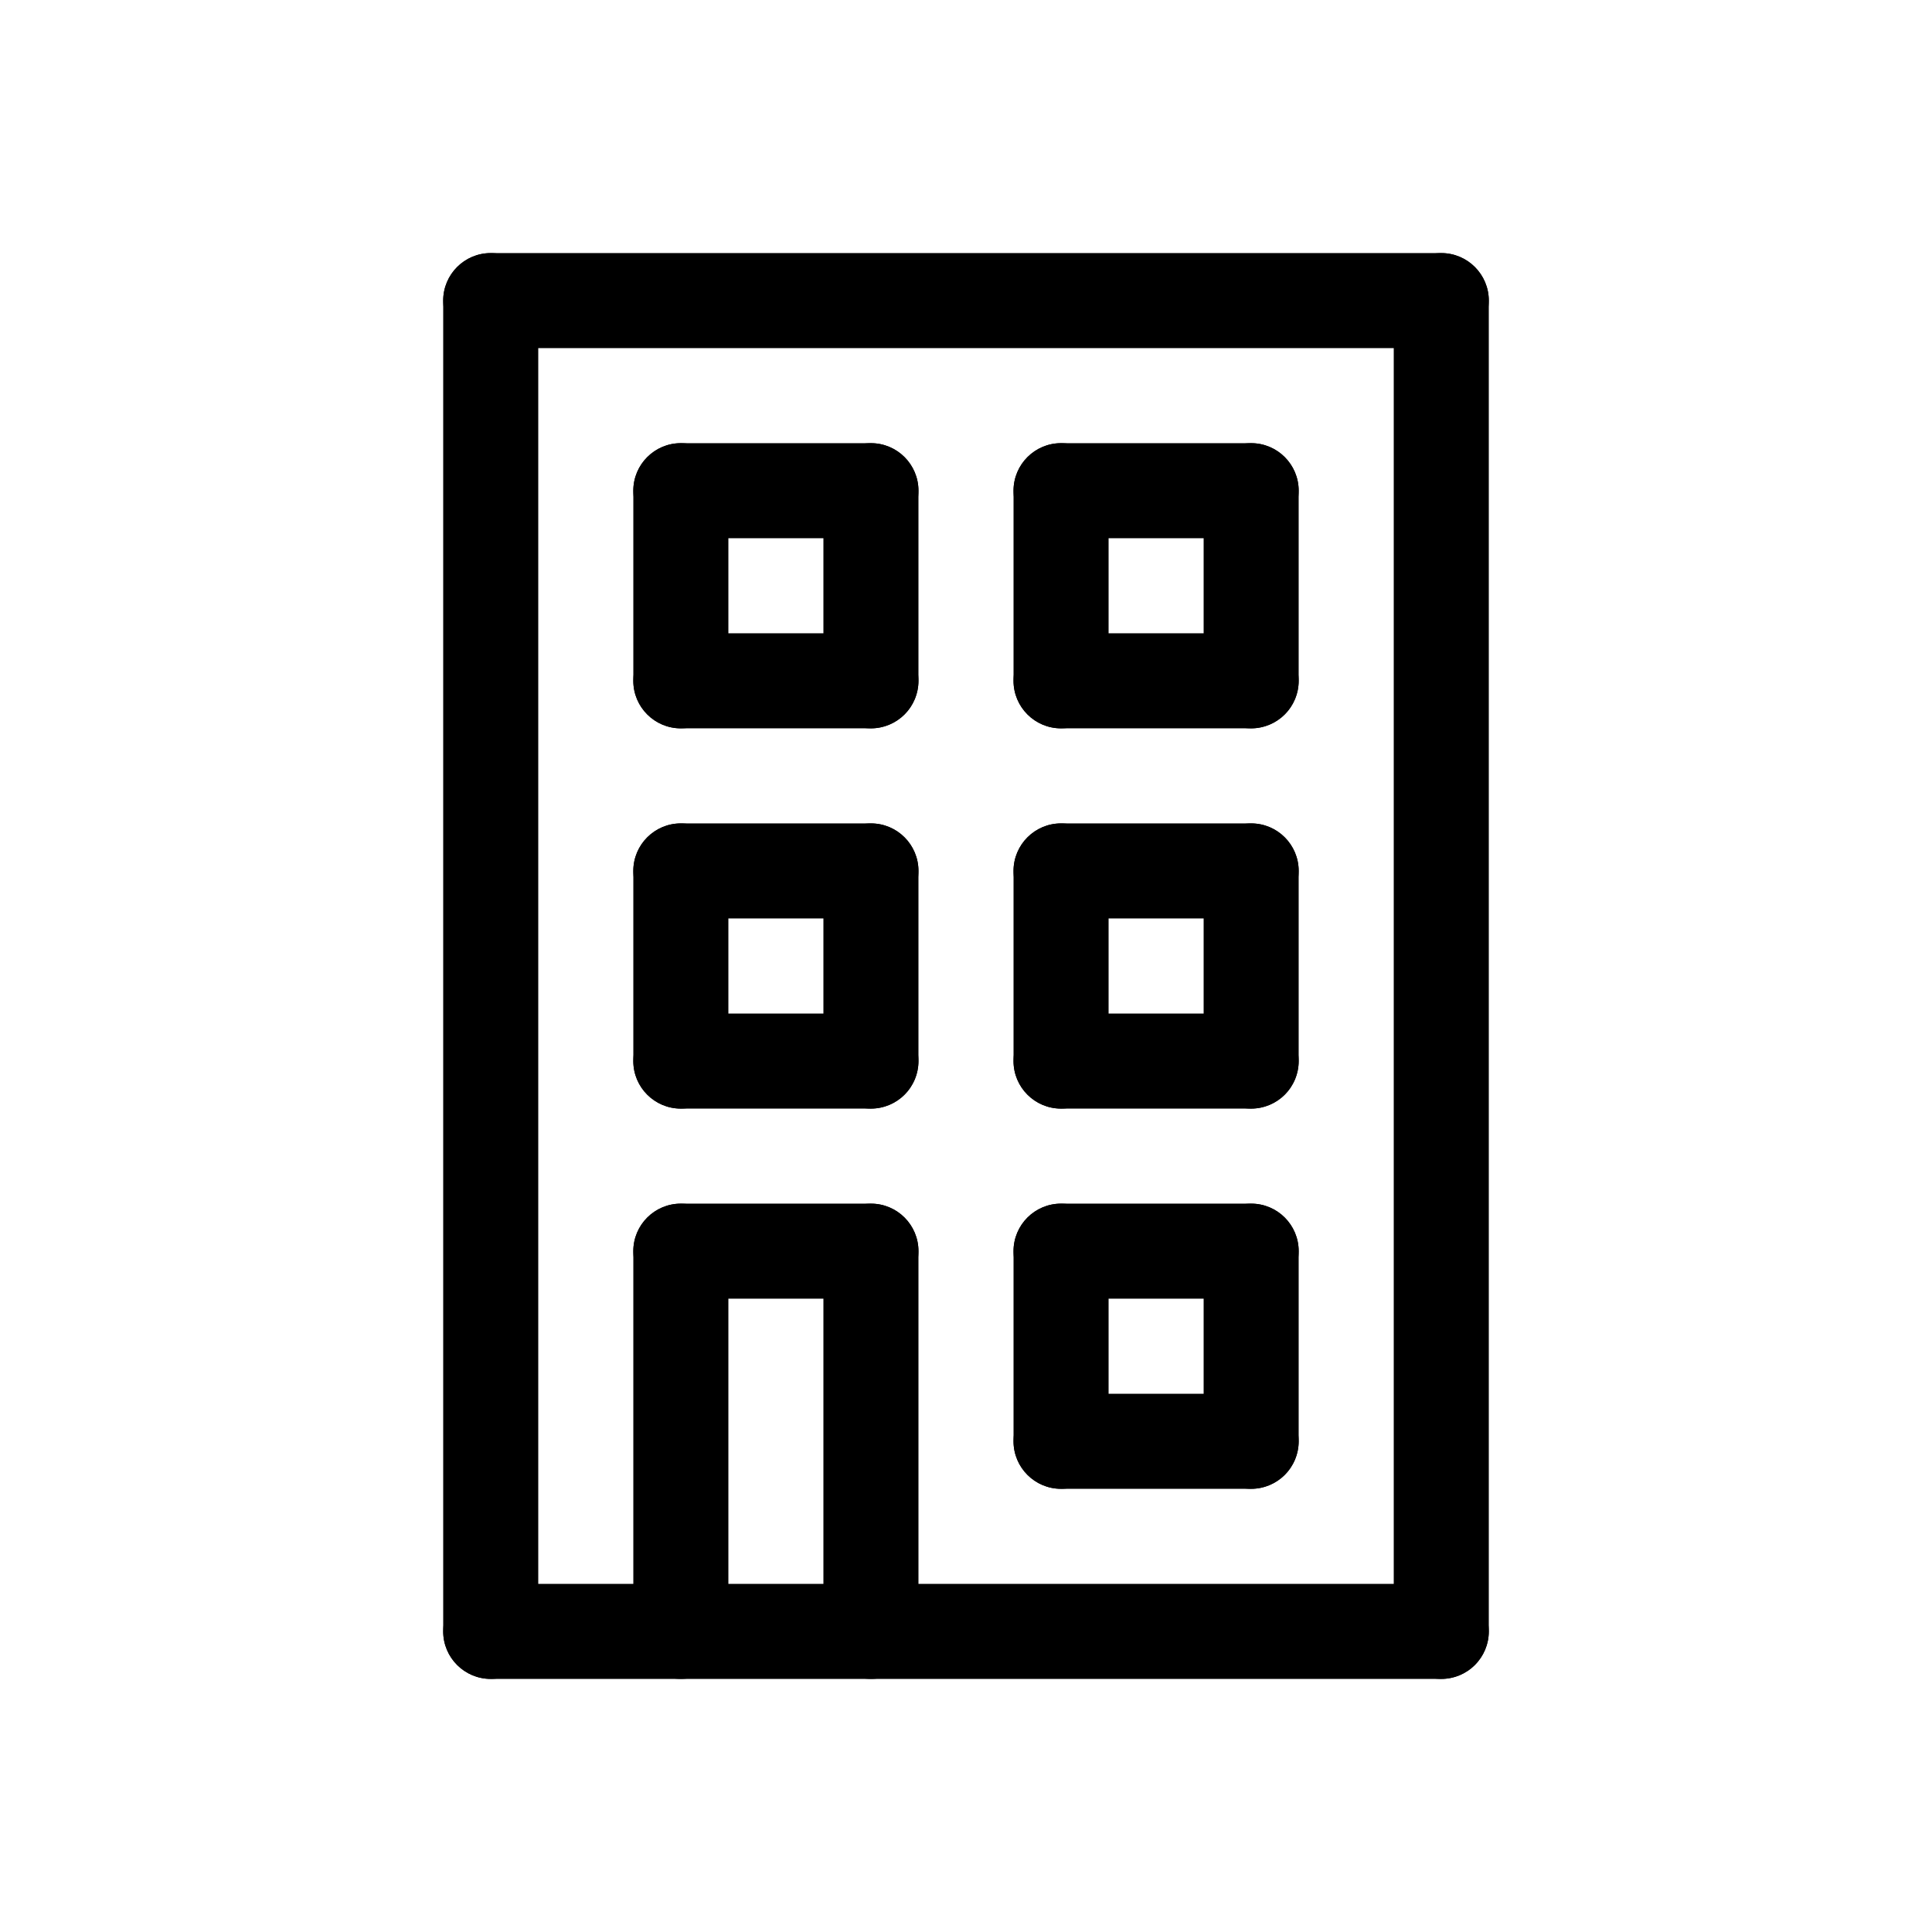
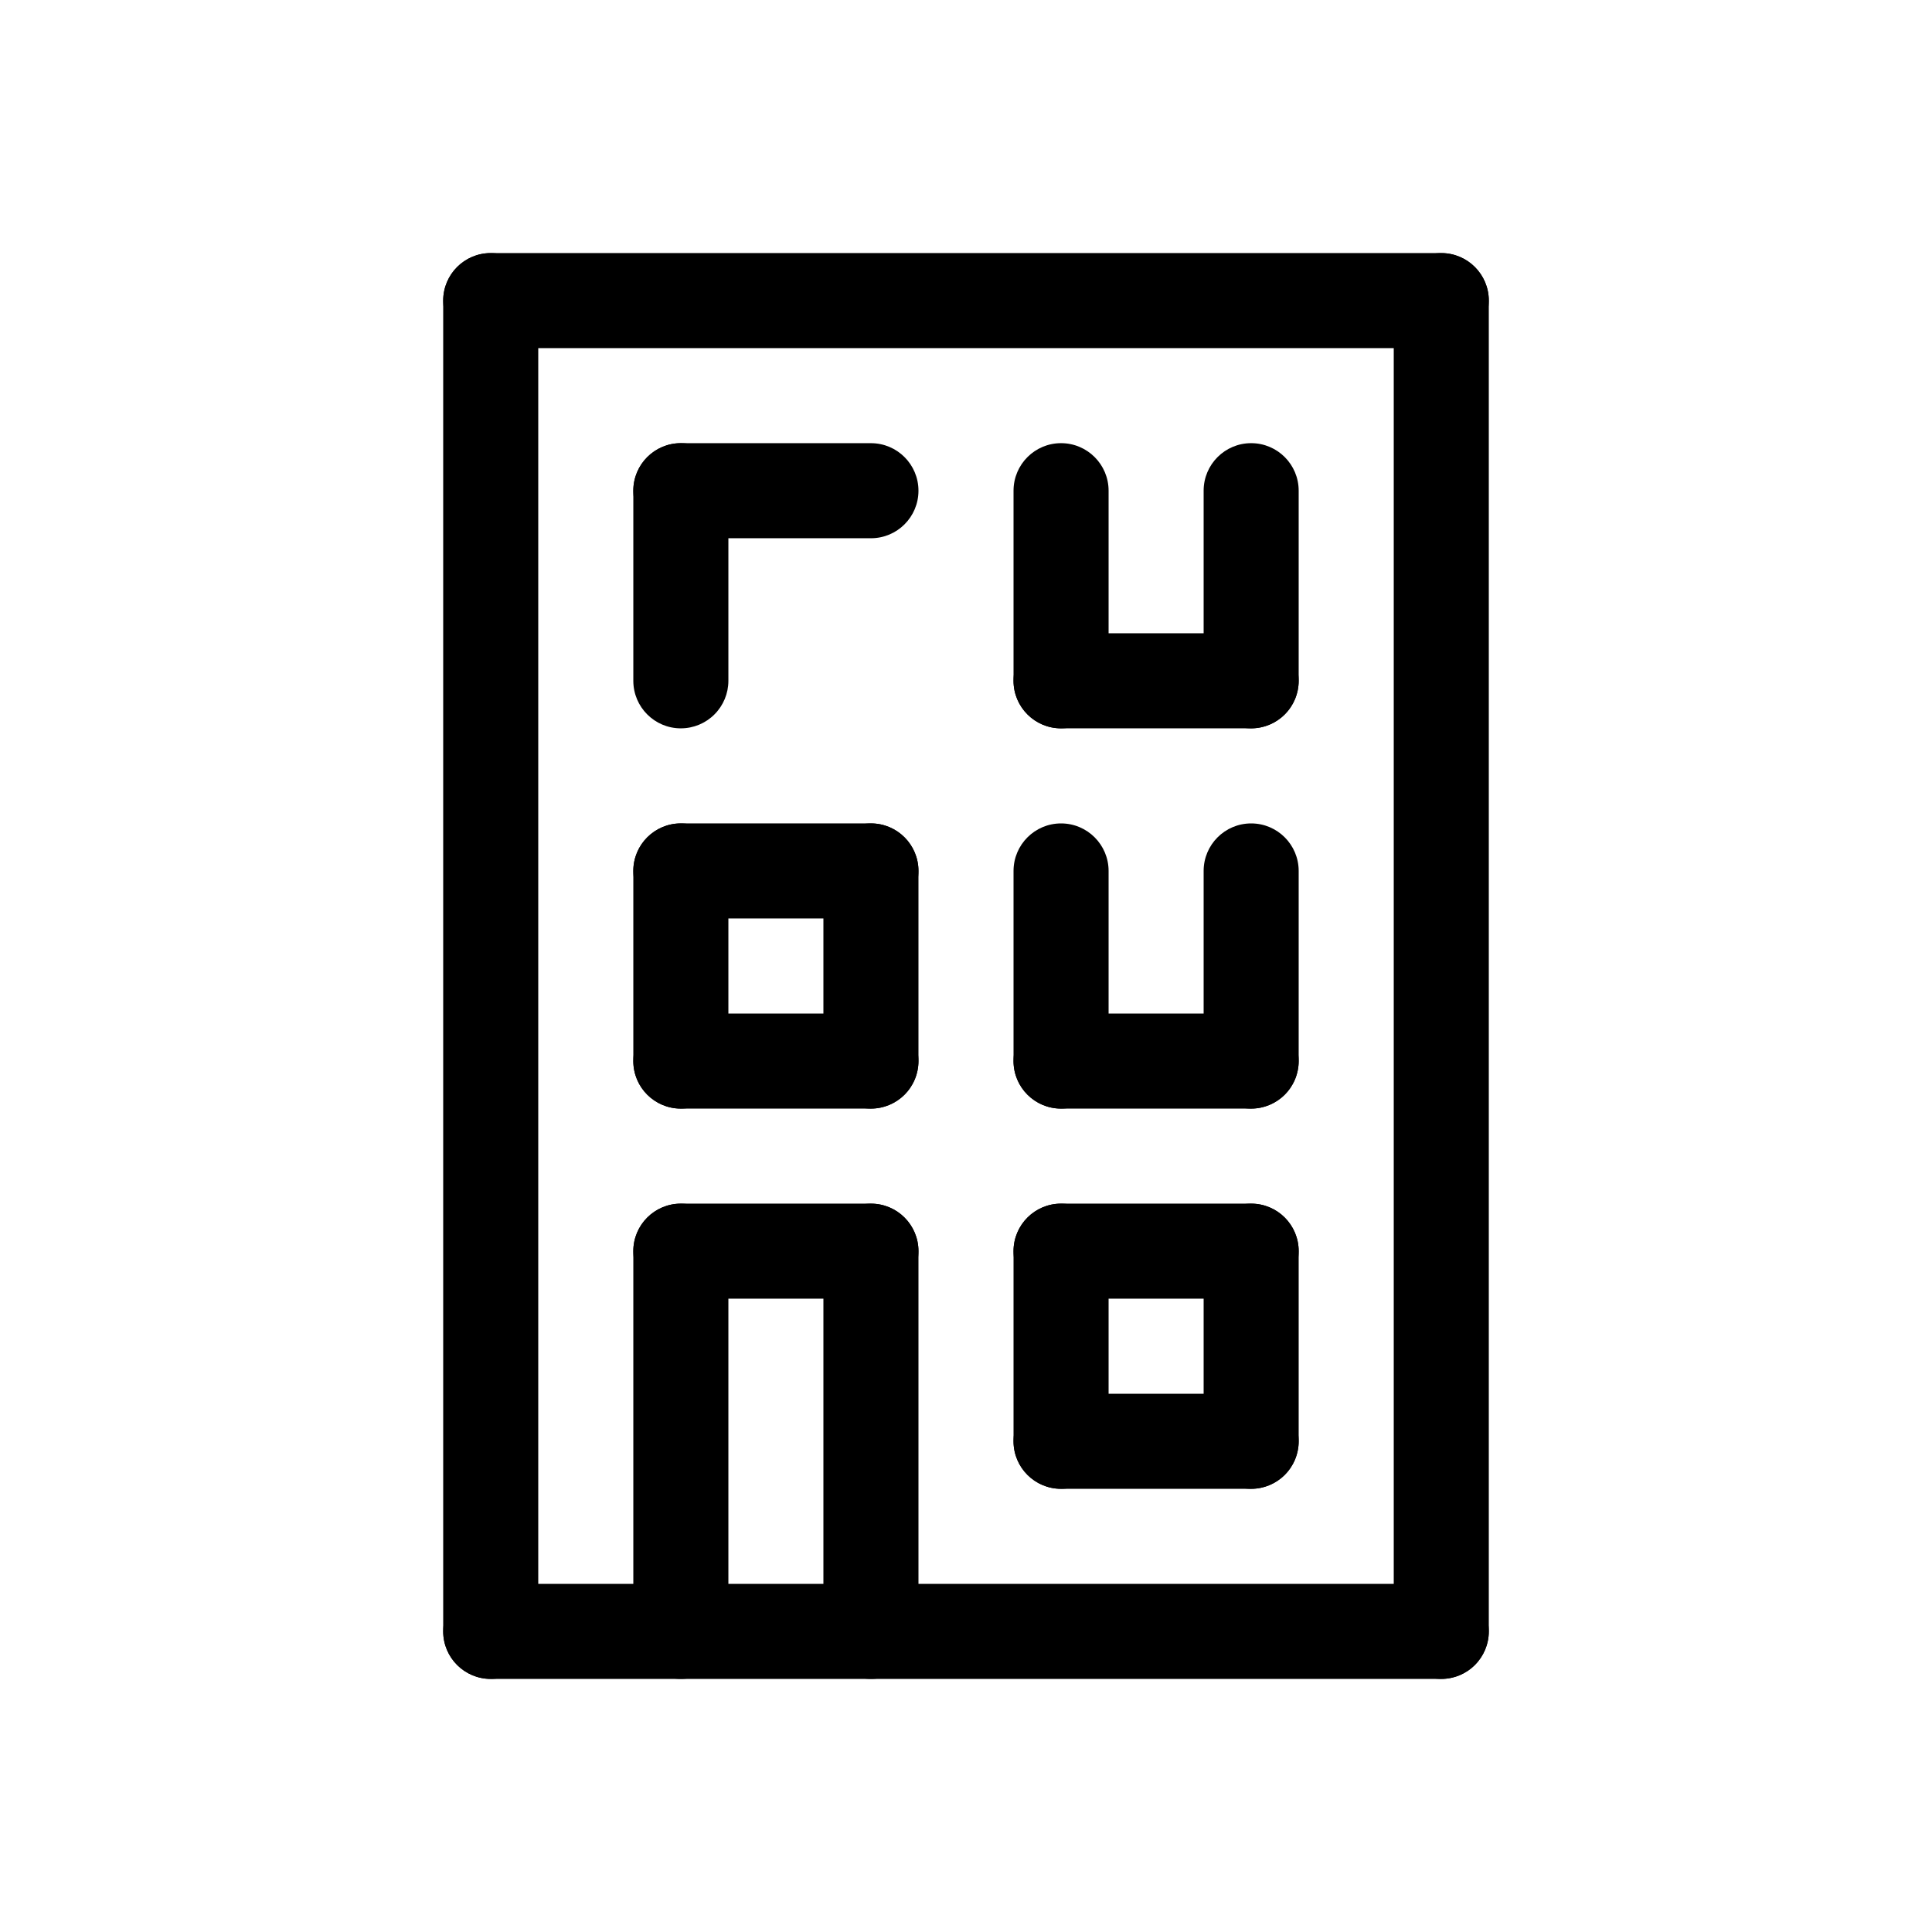
<svg xmlns="http://www.w3.org/2000/svg" fill="#000000" width="800px" height="800px" version="1.1" viewBox="144 144 512 512">
  <g>
    <path d="m274.05 588.93c-6.957 0-12.598-5.637-12.598-12.594v-352.67c0-6.953 5.641-12.594 12.598-12.594s12.594 5.641 12.594 12.594v352.67c0 3.34-1.328 6.543-3.688 8.906-2.363 2.363-5.566 3.688-8.906 3.688z" />
    <path d="m525.95 236.26h-251.9c-6.957 0-12.598-5.641-12.598-12.598 0-6.953 5.641-12.594 12.598-12.594h251.9c6.957 0 12.598 5.641 12.598 12.594 0 6.957-5.641 12.598-12.598 12.598z" />
    <path d="m525.95 588.93c-6.953 0-12.594-5.637-12.594-12.594v-352.67c0-6.953 5.641-12.594 12.594-12.594 6.957 0 12.598 5.641 12.598 12.594v352.67c0 3.34-1.328 6.543-3.691 8.906-2.359 2.363-5.562 3.688-8.906 3.688z" />
    <path d="m525.95 588.93h-251.9c-6.957 0-12.598-5.637-12.598-12.594s5.641-12.594 12.598-12.594h251.9c6.957 0 12.598 5.637 12.598 12.594s-5.641 12.594-12.598 12.594z" />
    <path d="m324.43 588.93c-6.953 0-12.594-5.637-12.594-12.594v-100.76c0-6.957 5.641-12.594 12.594-12.594 6.957 0 12.598 5.637 12.598 12.594v100.76c0 3.34-1.328 6.543-3.691 8.906-2.359 2.363-5.566 3.688-8.906 3.688z" />
    <path d="m374.81 488.16h-50.383c-6.953 0-12.594-5.637-12.594-12.594 0-6.957 5.641-12.594 12.594-12.594h50.383c6.957 0 12.594 5.637 12.594 12.594 0 6.957-5.637 12.594-12.594 12.594z" />
    <path d="m374.81 588.93c-6.957 0-12.598-5.637-12.598-12.594v-100.76c0-6.957 5.641-12.594 12.598-12.594 6.957 0 12.594 5.637 12.594 12.594v100.76c0 3.34-1.324 6.543-3.688 8.906-2.363 2.363-5.566 3.688-8.906 3.688z" />
    <path d="m374.81 286.64h-50.383c-6.953 0-12.594-5.637-12.594-12.594s5.641-12.598 12.594-12.598h50.383c6.957 0 12.594 5.641 12.594 12.598s-5.637 12.594-12.594 12.594z" />
-     <path d="m374.81 337.02c-6.957 0-12.598-5.641-12.598-12.598v-50.379c0-6.957 5.641-12.598 12.598-12.598 6.957 0 12.594 5.641 12.594 12.598v50.379c0 3.34-1.324 6.547-3.688 8.906-2.363 2.363-5.566 3.691-8.906 3.691z" />
-     <path d="m374.81 337.02h-50.383c-6.953 0-12.594-5.641-12.594-12.598 0-6.953 5.641-12.594 12.594-12.594h50.383c6.957 0 12.594 5.641 12.594 12.594 0 6.957-5.637 12.598-12.594 12.598z" />
    <path d="m324.43 337.02c-6.953 0-12.594-5.641-12.594-12.598v-50.379c0-6.957 5.641-12.598 12.594-12.598 6.957 0 12.598 5.641 12.598 12.598v50.379c0 3.34-1.328 6.547-3.691 8.906-2.359 2.363-5.566 3.691-8.906 3.691z" />
-     <path d="m475.57 286.64h-50.383c-6.953 0-12.594-5.637-12.594-12.594s5.641-12.598 12.594-12.598h50.383c6.957 0 12.594 5.641 12.594 12.598s-5.637 12.594-12.594 12.594z" />
    <path d="m475.57 337.02c-6.957 0-12.594-5.641-12.594-12.598v-50.379c0-6.957 5.637-12.598 12.594-12.598 6.957 0 12.594 5.641 12.594 12.598v50.379c0 3.34-1.324 6.547-3.688 8.906-2.363 2.363-5.566 3.691-8.906 3.691z" />
    <path d="m475.57 337.02h-50.383c-6.953 0-12.594-5.641-12.594-12.598 0-6.953 5.641-12.594 12.594-12.594h50.383c6.957 0 12.594 5.641 12.594 12.594 0 6.957-5.637 12.598-12.594 12.598z" />
    <path d="m425.19 337.02c-6.953 0-12.594-5.641-12.594-12.598v-50.379c0-6.957 5.641-12.598 12.594-12.598 6.957 0 12.598 5.641 12.598 12.598v50.379c0 3.34-1.328 6.547-3.691 8.906-2.359 2.363-5.562 3.691-8.906 3.691z" />
    <path d="m374.81 387.4h-50.383c-6.953 0-12.594-5.637-12.594-12.594 0-6.957 5.641-12.598 12.594-12.598h50.383c6.957 0 12.594 5.641 12.594 12.598 0 6.957-5.637 12.594-12.594 12.594z" />
    <path d="m374.81 437.79c-6.957 0-12.598-5.641-12.598-12.598v-50.379c0-6.957 5.641-12.598 12.598-12.598 6.957 0 12.594 5.641 12.594 12.598v50.379c0 3.344-1.324 6.547-3.688 8.906-2.363 2.363-5.566 3.691-8.906 3.691z" />
    <path d="m374.81 437.79h-50.383c-6.953 0-12.594-5.641-12.594-12.598 0-6.953 5.641-12.594 12.594-12.594h50.383c6.957 0 12.594 5.641 12.594 12.594 0 6.957-5.637 12.598-12.594 12.598z" />
    <path d="m324.43 437.79c-6.953 0-12.594-5.641-12.594-12.598v-50.379c0-6.957 5.641-12.598 12.594-12.598 6.957 0 12.598 5.641 12.598 12.598v50.379c0 3.344-1.328 6.547-3.691 8.906-2.359 2.363-5.566 3.691-8.906 3.691z" />
-     <path d="m475.57 387.4h-50.383c-6.953 0-12.594-5.637-12.594-12.594 0-6.957 5.641-12.598 12.594-12.598h50.383c6.957 0 12.594 5.641 12.594 12.598 0 6.957-5.637 12.594-12.594 12.594z" />
    <path d="m475.57 437.79c-6.957 0-12.594-5.641-12.594-12.598v-50.379c0-6.957 5.637-12.598 12.594-12.598 6.957 0 12.594 5.641 12.594 12.598v50.379c0 3.344-1.324 6.547-3.688 8.906-2.363 2.363-5.566 3.691-8.906 3.691z" />
    <path d="m475.57 437.79h-50.383c-6.953 0-12.594-5.641-12.594-12.598 0-6.953 5.641-12.594 12.594-12.594h50.383c6.957 0 12.594 5.641 12.594 12.594 0 6.957-5.637 12.598-12.594 12.598z" />
    <path d="m425.19 437.79c-6.953 0-12.594-5.641-12.594-12.598v-50.379c0-6.957 5.641-12.598 12.594-12.598 6.957 0 12.598 5.641 12.598 12.598v50.379c0 3.344-1.328 6.547-3.691 8.906-2.359 2.363-5.562 3.691-8.906 3.691z" />
    <path d="m475.57 488.16h-50.383c-6.953 0-12.594-5.637-12.594-12.594 0-6.957 5.641-12.594 12.594-12.594h50.383c6.957 0 12.594 5.637 12.594 12.594 0 6.957-5.637 12.594-12.594 12.594z" />
    <path d="m475.57 538.55c-6.957 0-12.594-5.641-12.594-12.598v-50.379c0-6.957 5.637-12.594 12.594-12.594 6.957 0 12.594 5.637 12.594 12.594v50.379c0 3.344-1.324 6.547-3.688 8.906-2.363 2.363-5.566 3.691-8.906 3.691z" />
    <path d="m475.57 538.55h-50.383c-6.953 0-12.594-5.641-12.594-12.598 0-6.953 5.641-12.594 12.594-12.594h50.383c6.957 0 12.594 5.641 12.594 12.594 0 6.957-5.637 12.598-12.594 12.598z" />
    <path d="m425.19 538.55c-6.953 0-12.594-5.641-12.594-12.598v-50.379c0-6.957 5.641-12.594 12.594-12.594 6.957 0 12.598 5.637 12.598 12.594v50.379c0 3.344-1.328 6.547-3.691 8.906-2.359 2.363-5.562 3.691-8.906 3.691z" />
  </g>
</svg>